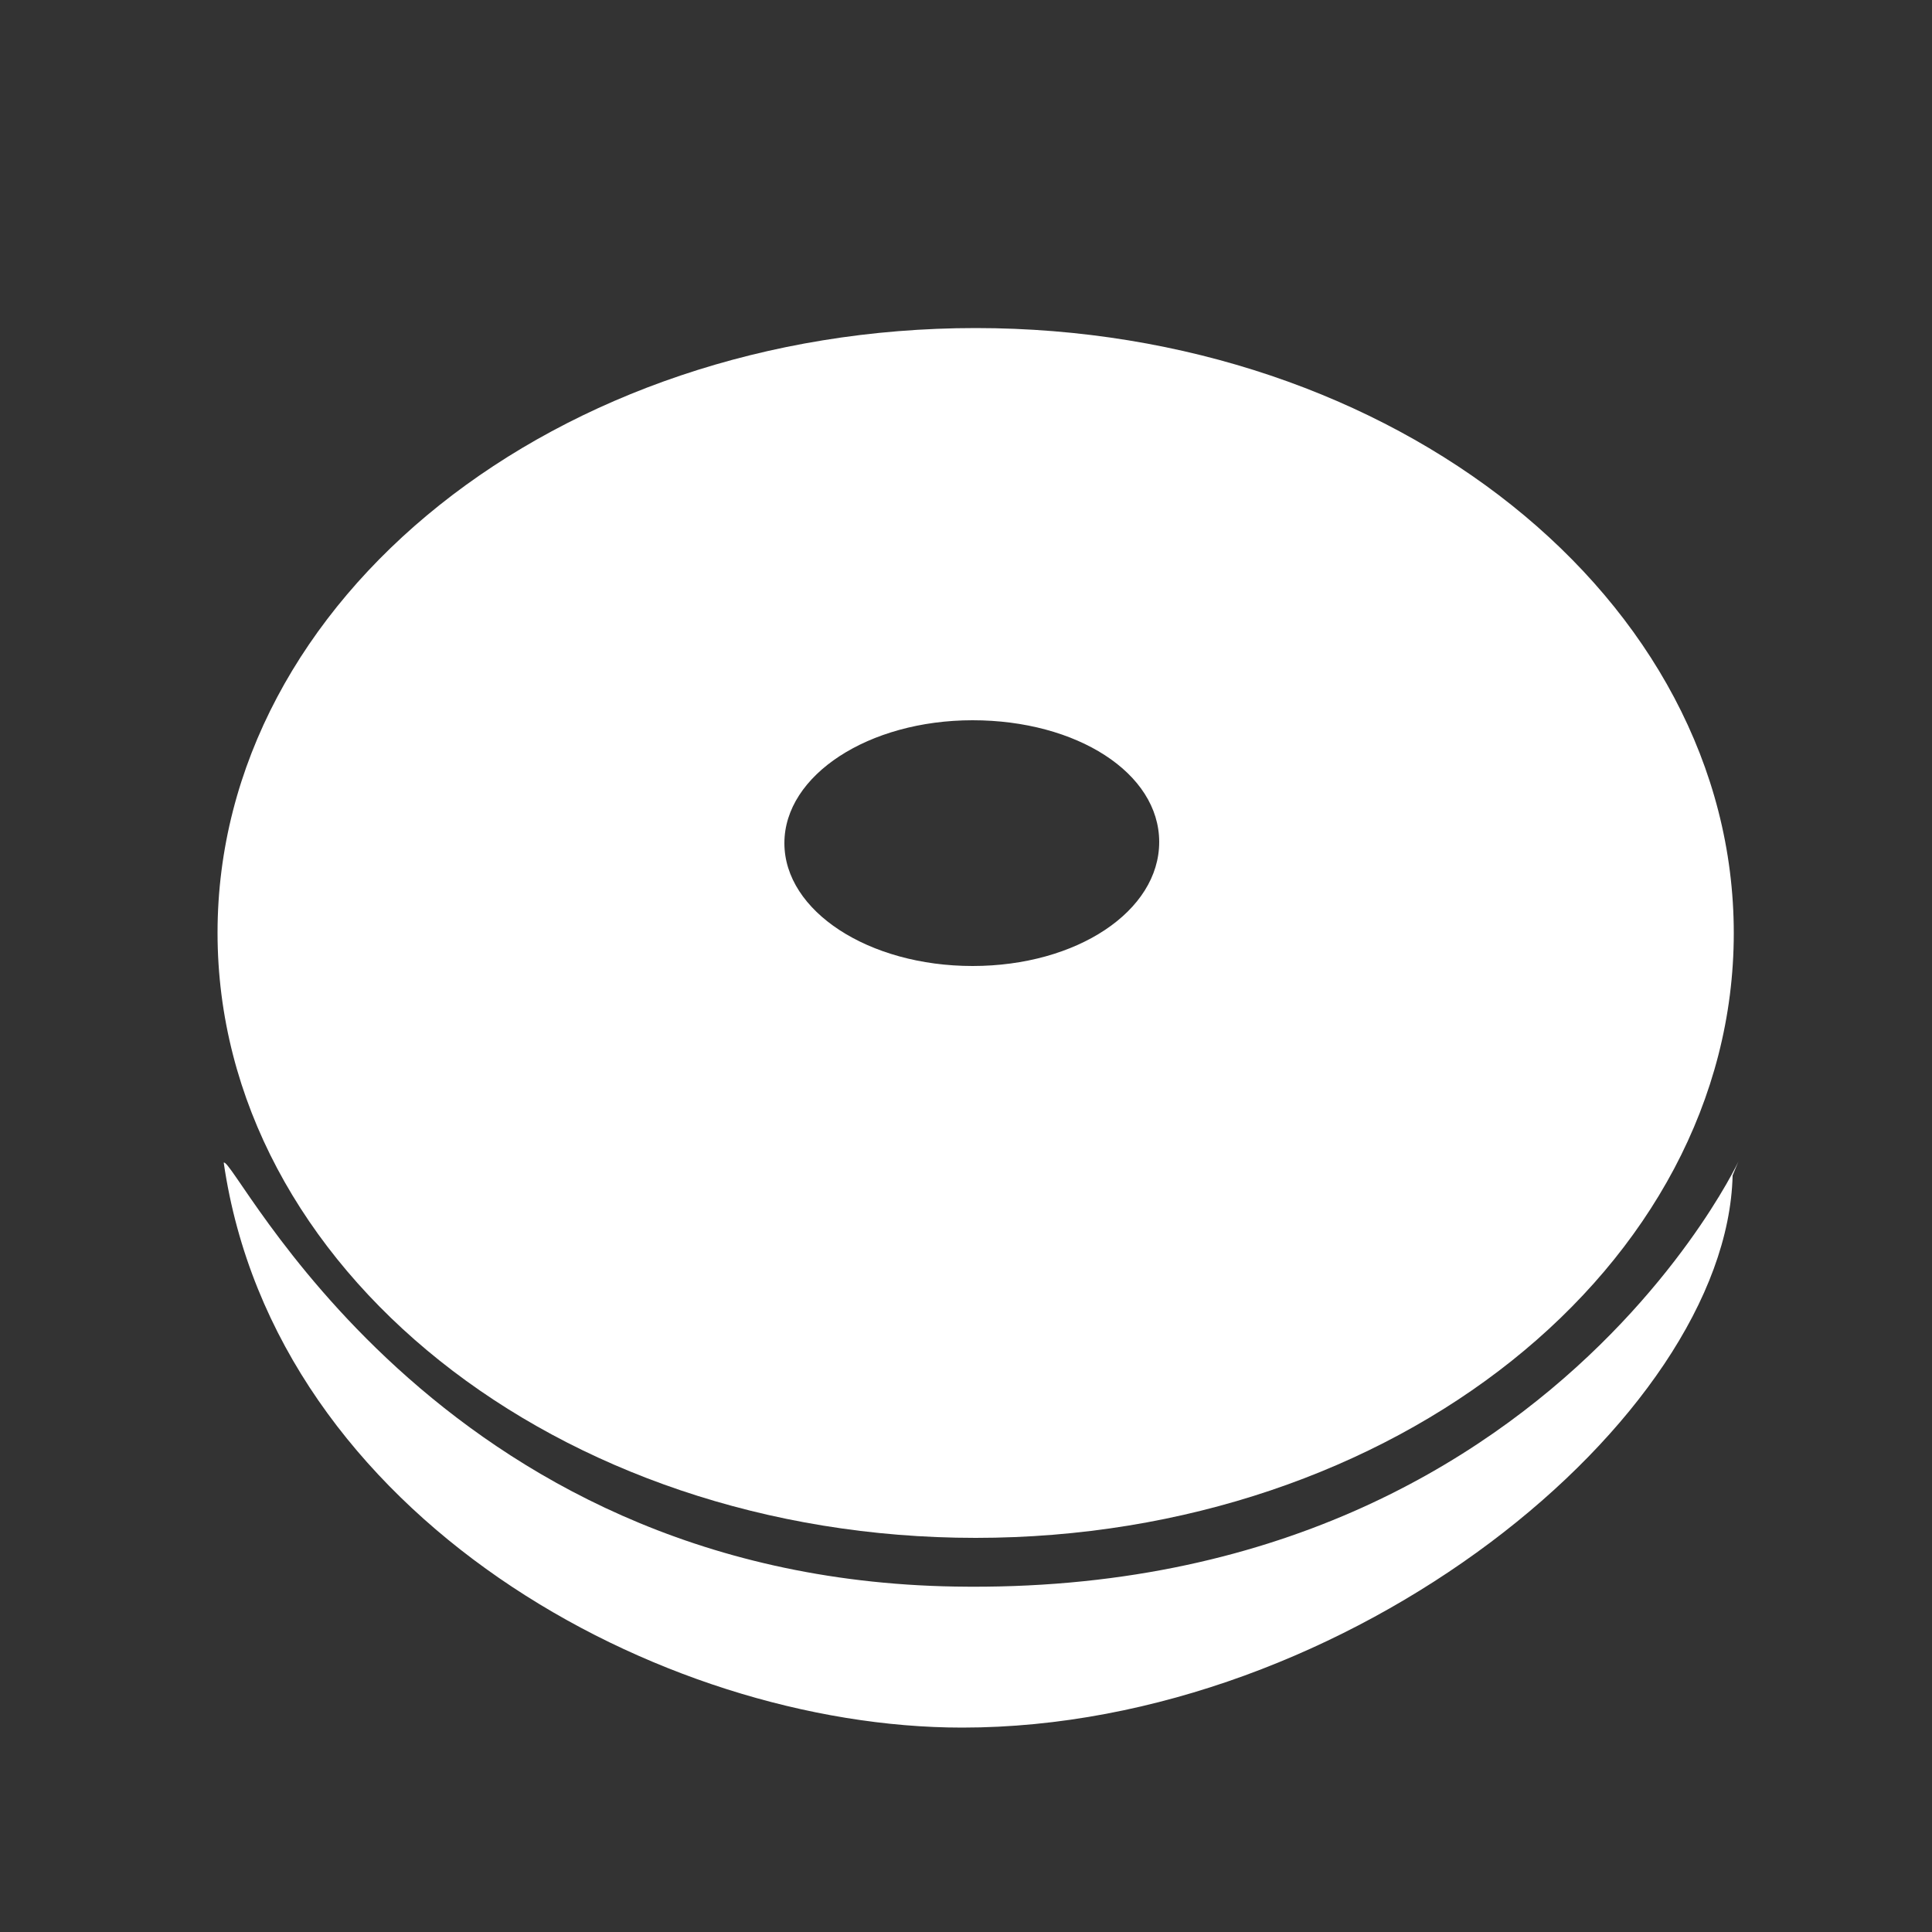
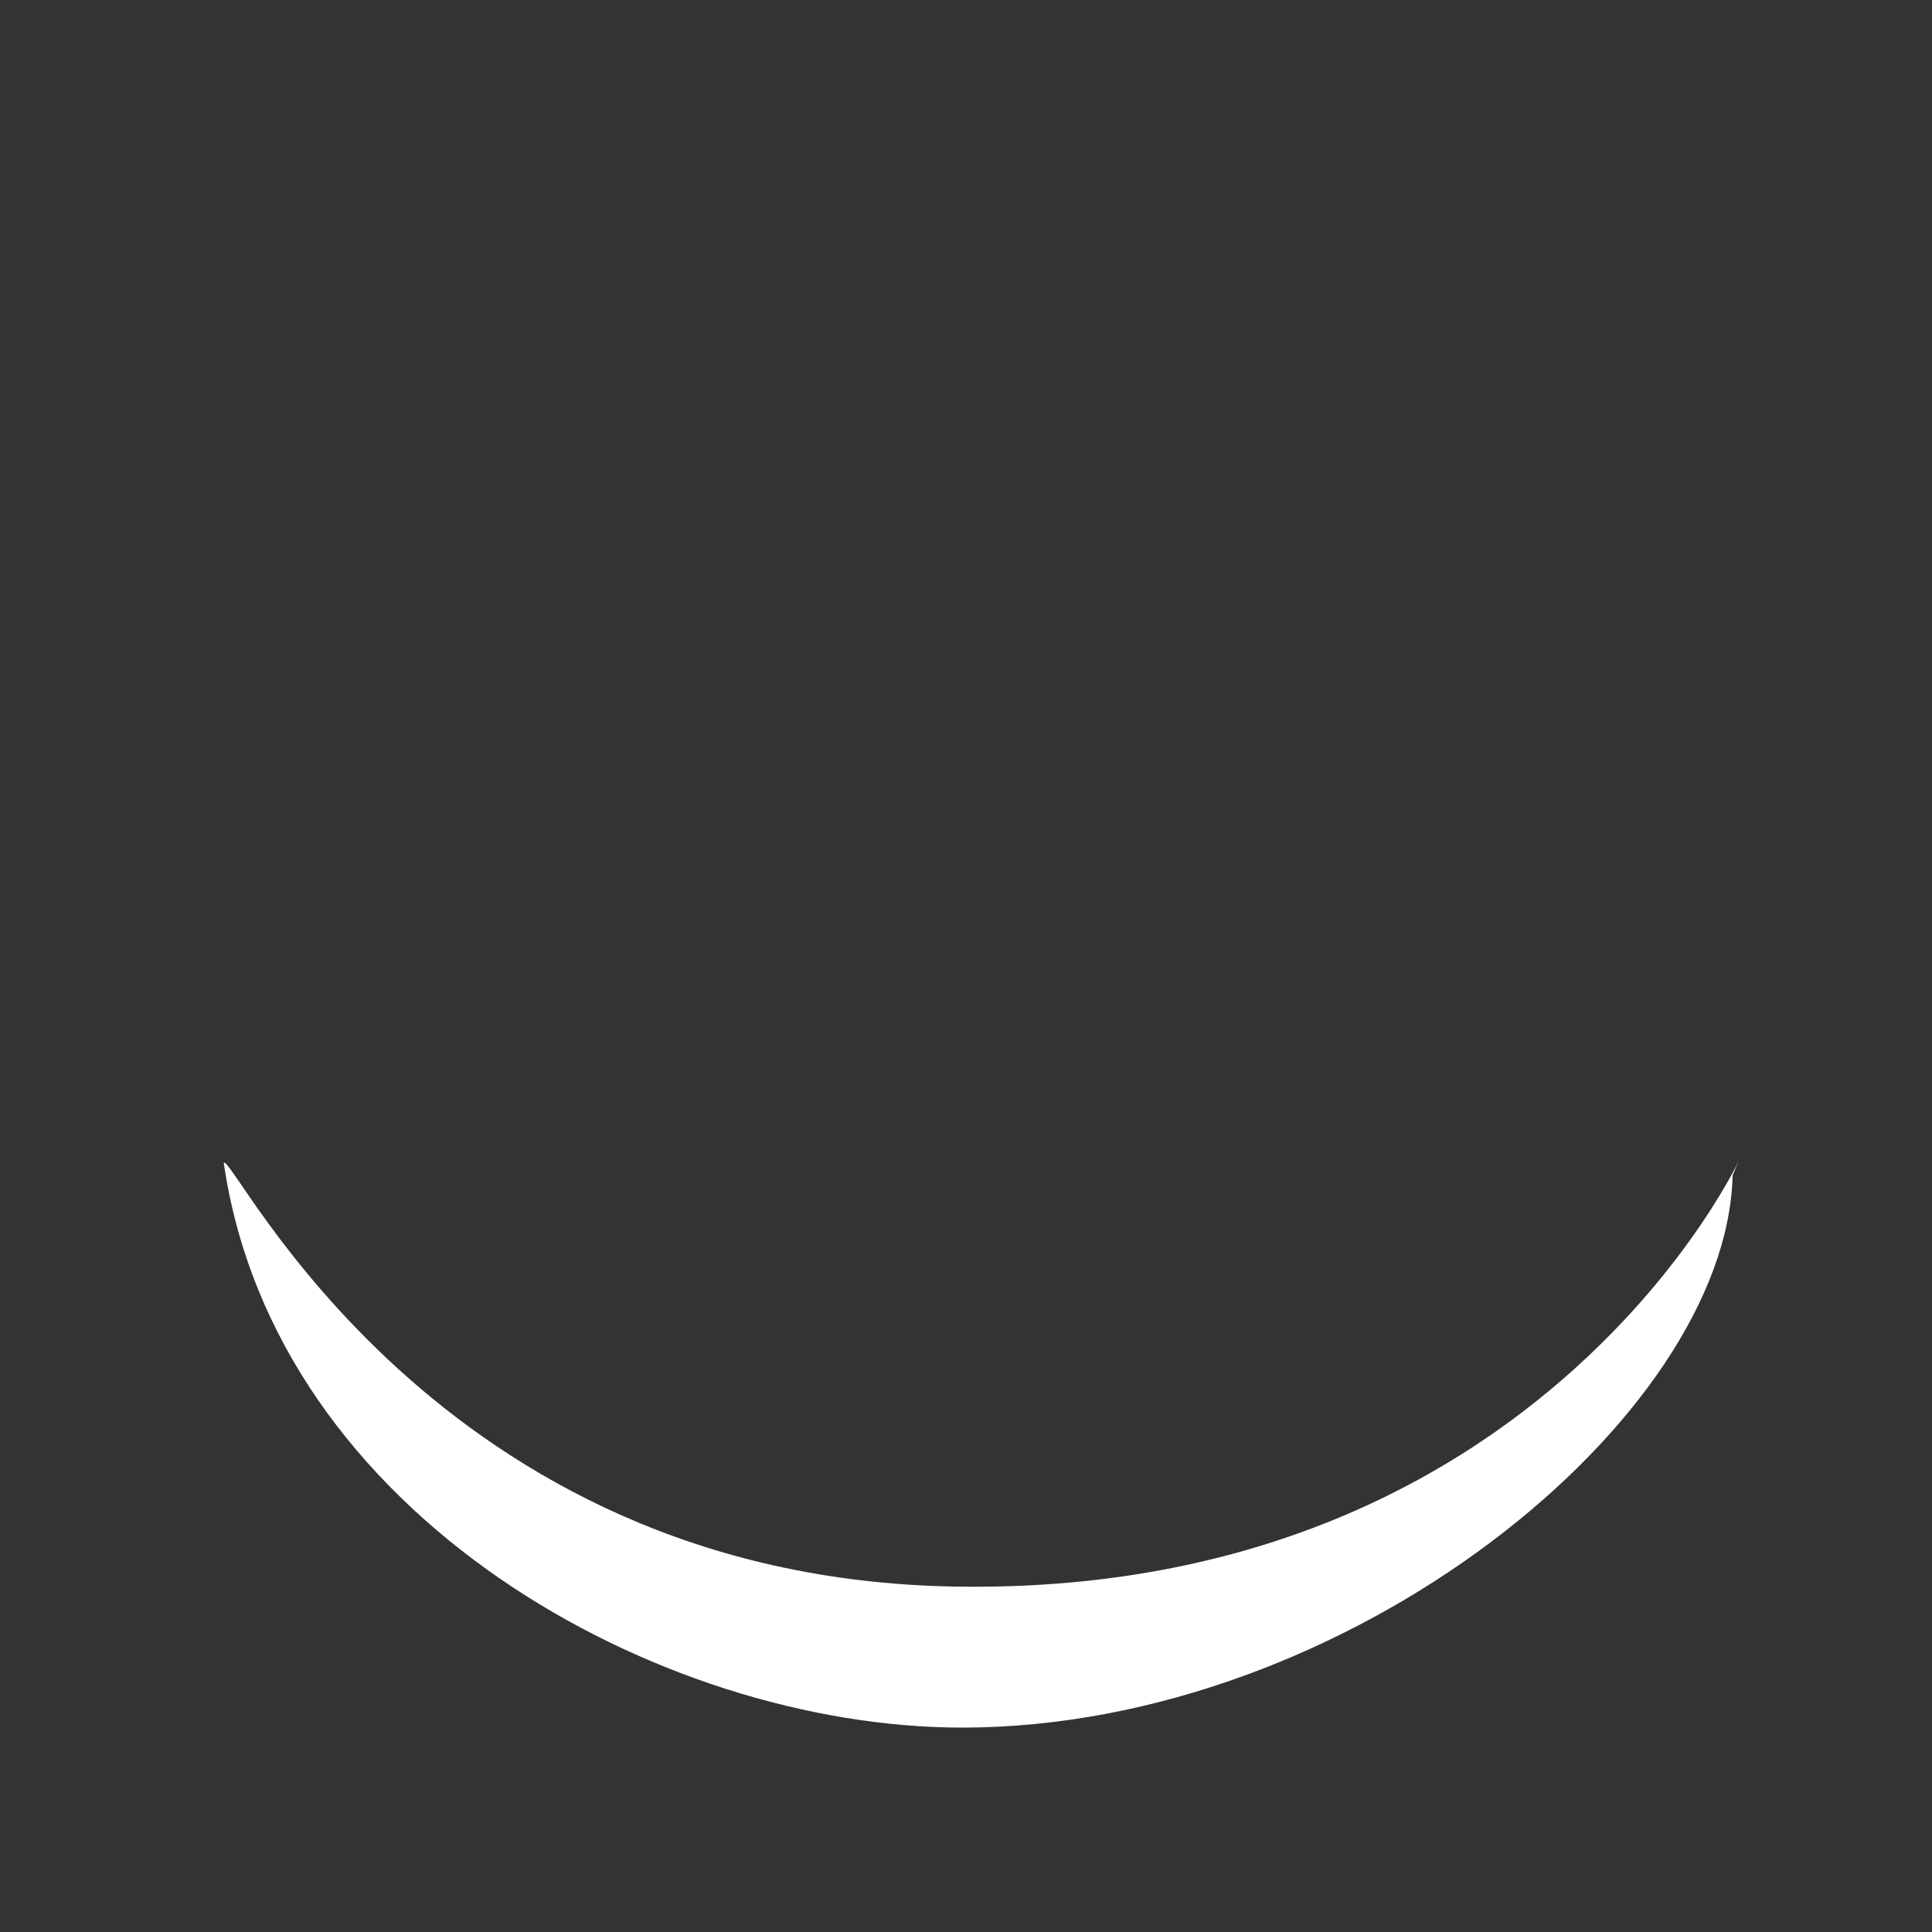
<svg xmlns="http://www.w3.org/2000/svg" id="Ebene_1" data-name="Ebene 1" viewBox="0 0 50 50">
  <rect x="0" y="0" width="50" height="50" fill="#333333" stroke="none" />
  <title>bagle</title>
  <path d="M5.79,30.09c1.33,9.17,11.3,14.62,19.11,14.62,10,0,19.79-8,19.94-14.29,1.11-2.76-3.57,10.92-20.12,10.64C11.21,40.84,6.06,29.88,5.79,30.09Z" style="fill:#fff" />
-   <path d="M25.25,8.49c-10.84,0-19.62,7-19.62,15.65S14.42,39.8,25.25,39.8s19.62-7,19.62-15.65S36.09,8.49,25.25,8.49ZM25.17,25c-2.69,0-4.87-1.42-4.87-3.18s2.18-3.18,4.87-3.18S30,20,30,21.79,27.87,25,25.17,25Z" style="fill:#fff" />
</svg>